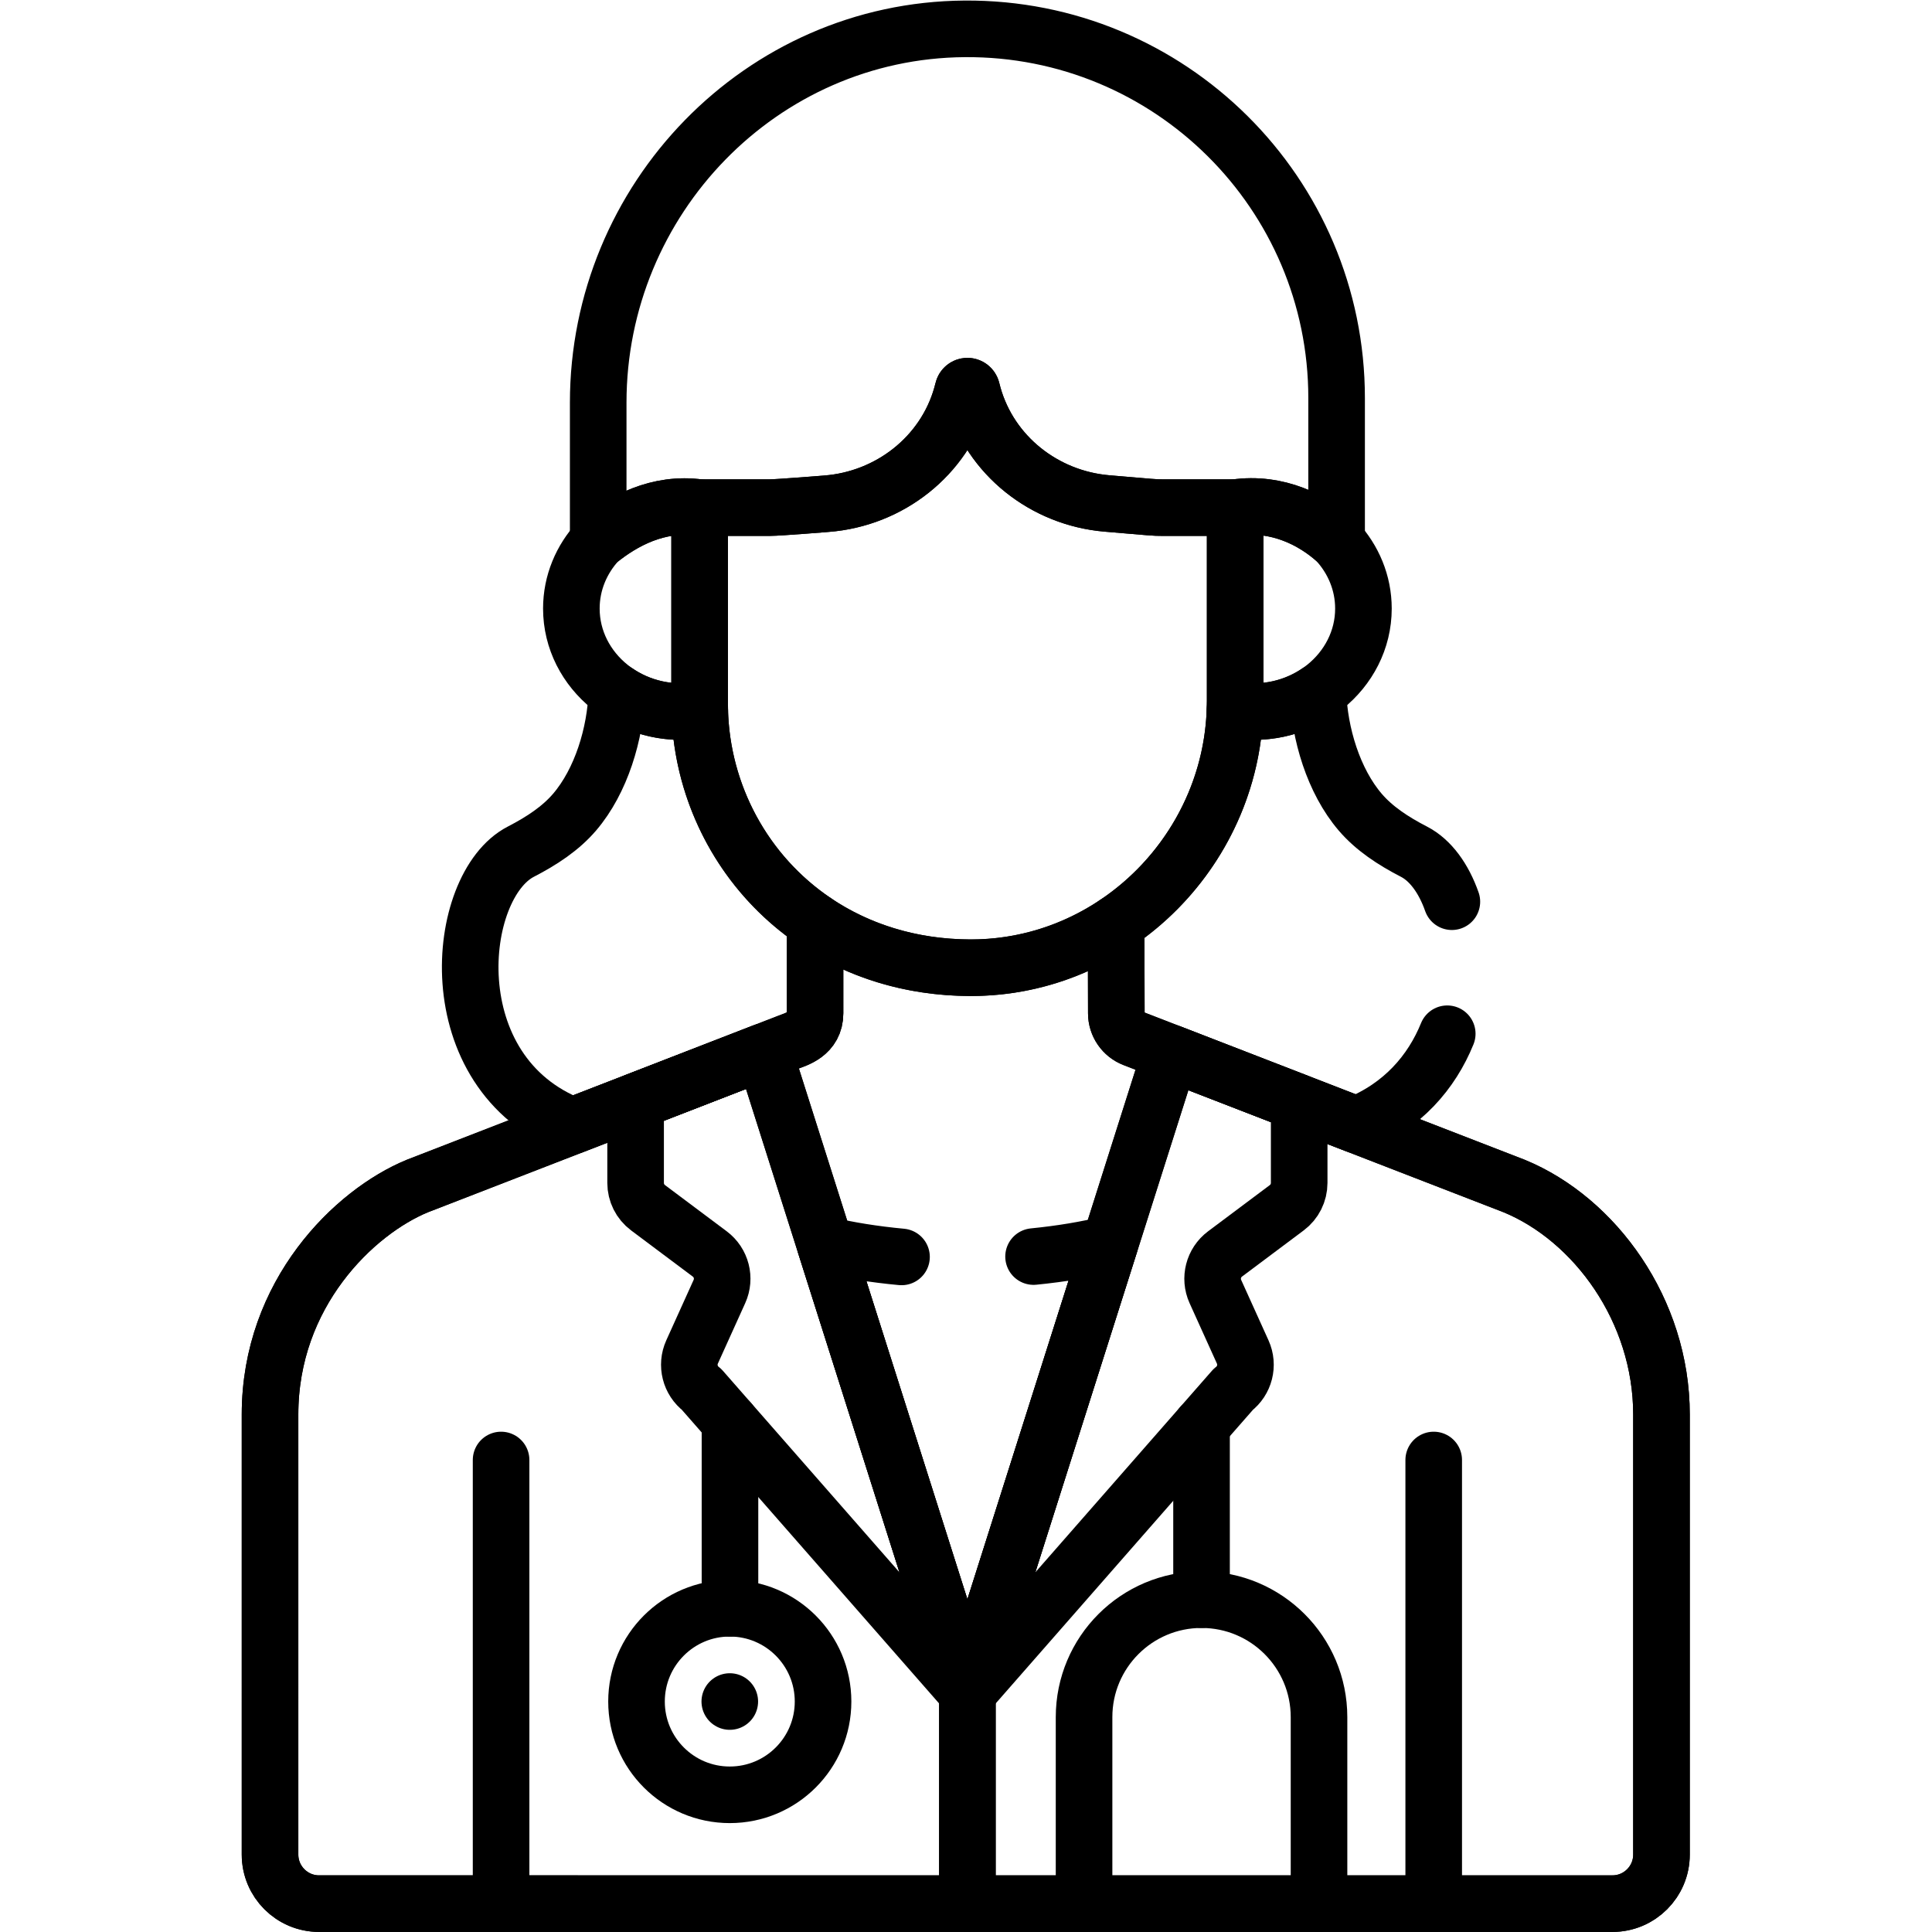
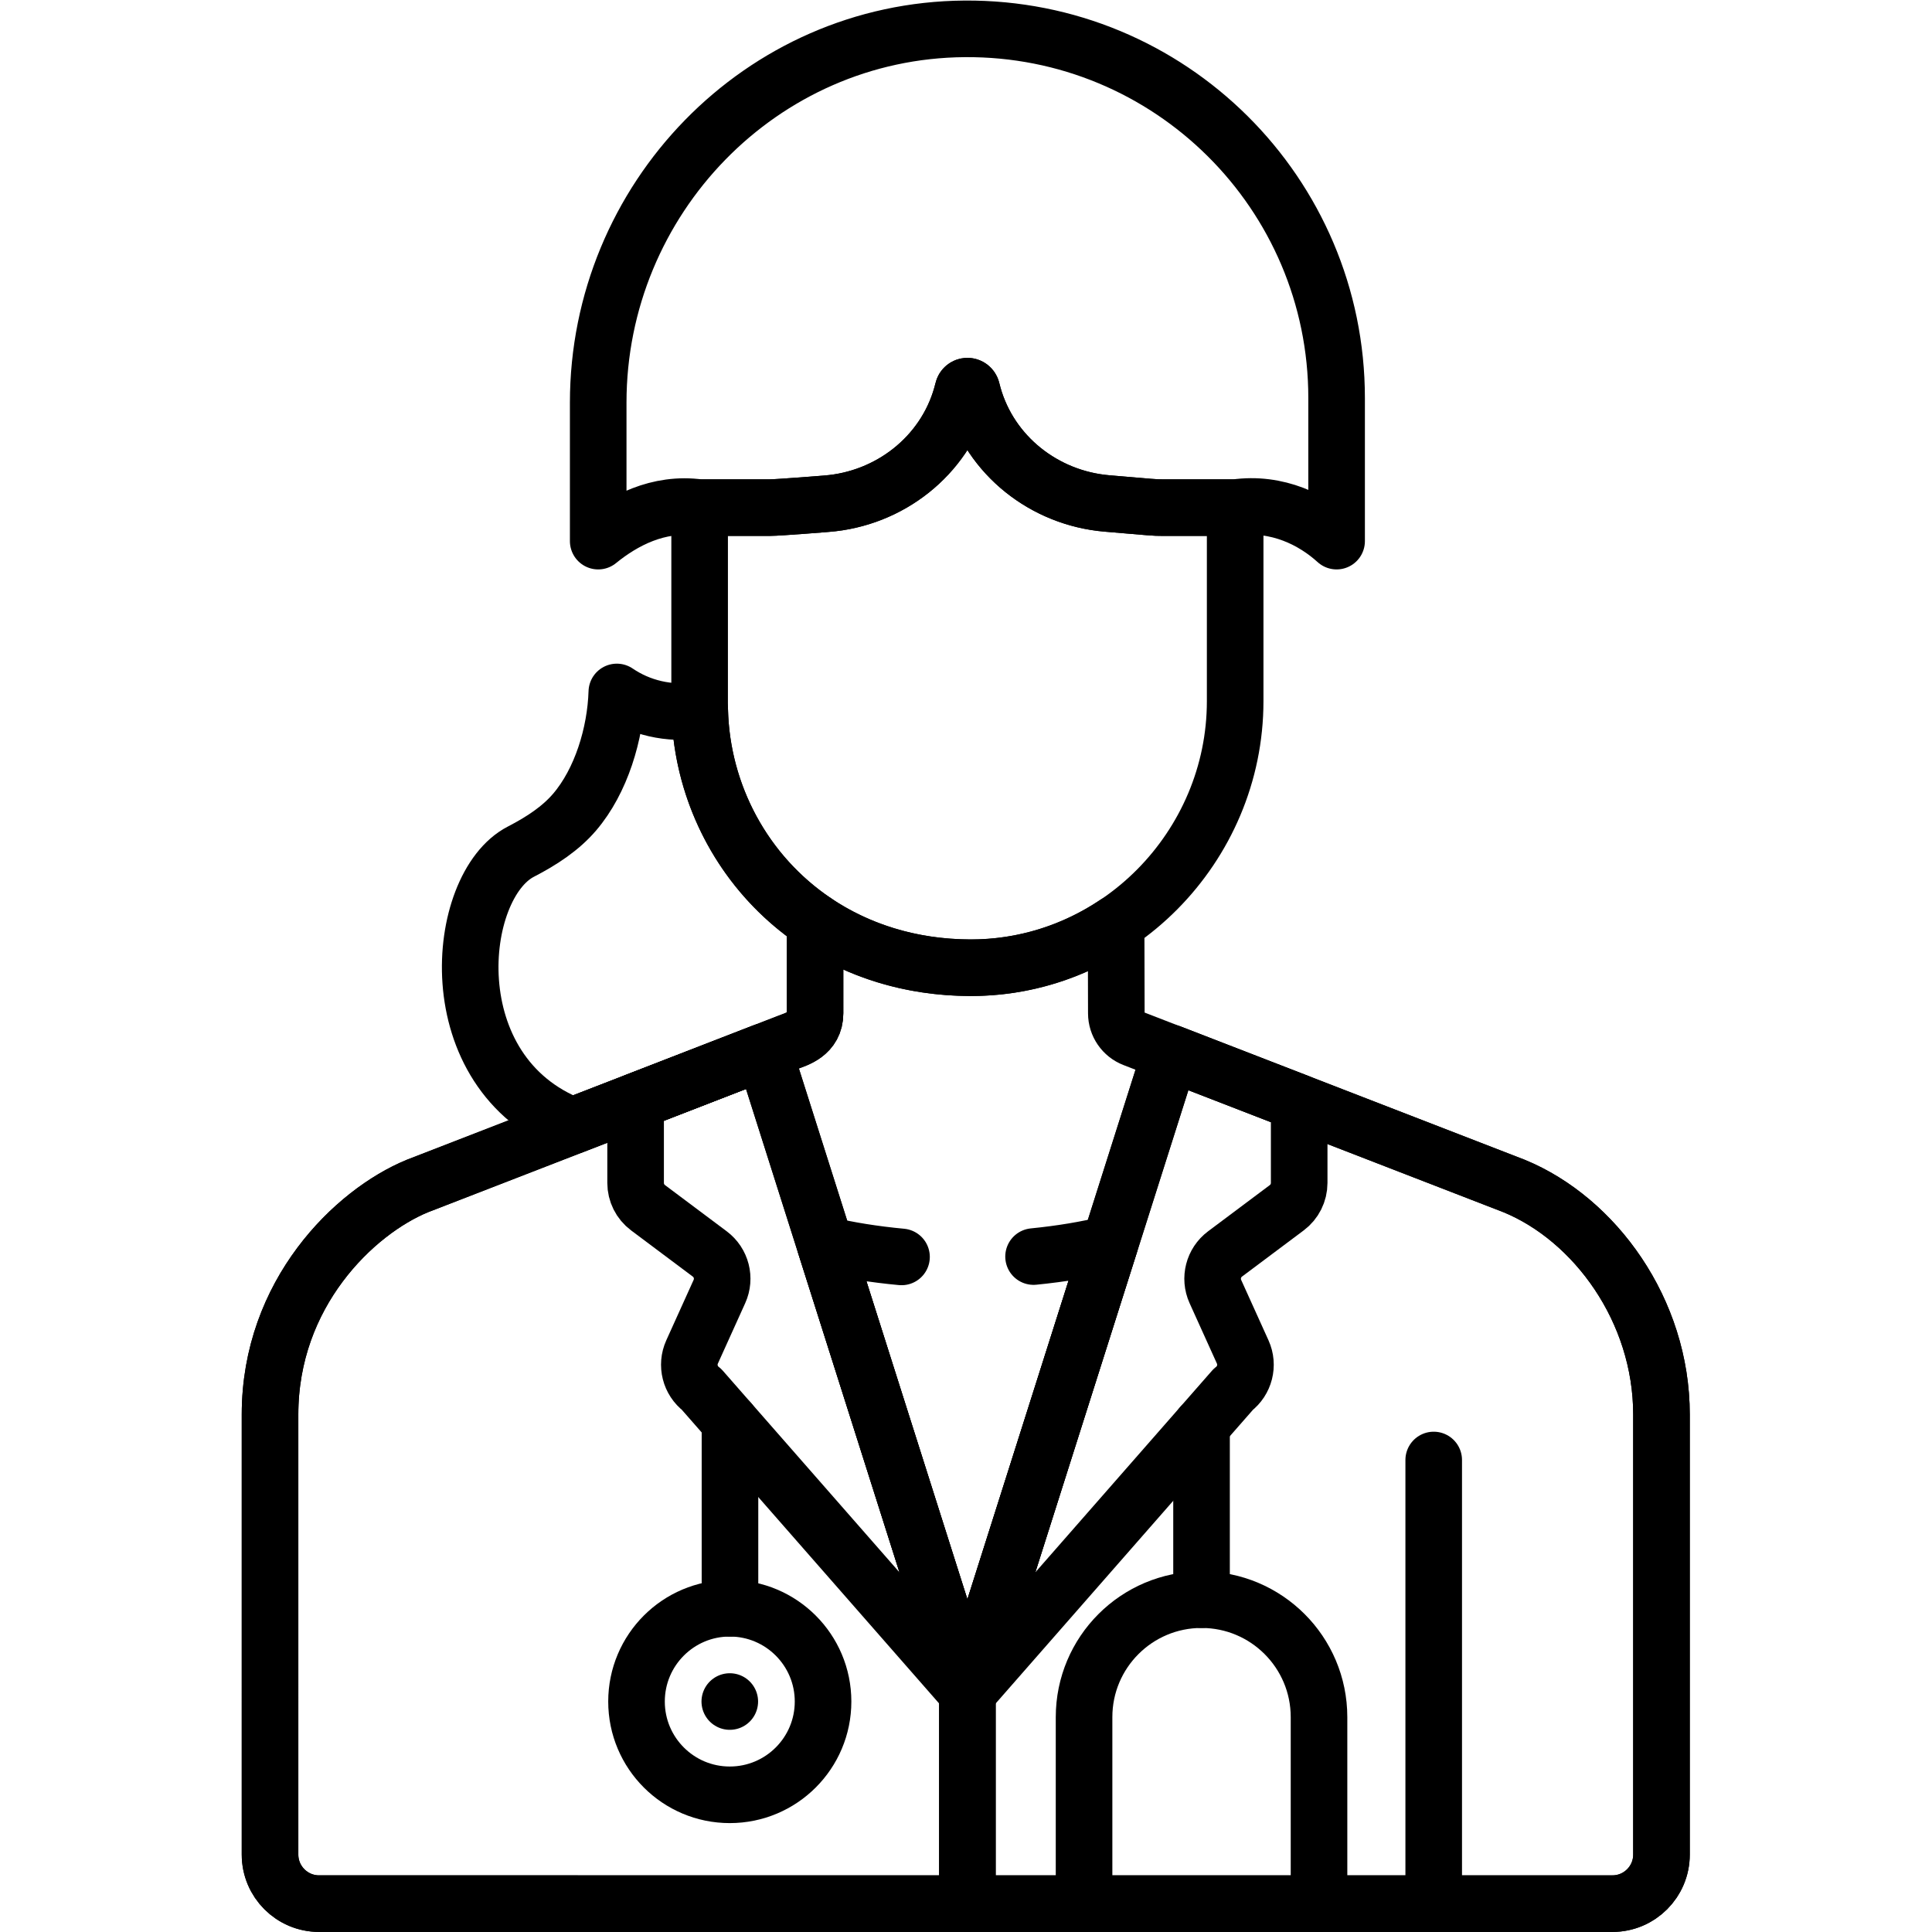
<svg xmlns="http://www.w3.org/2000/svg" version="1.1" id="svg597" xml:space="preserve" width="682.667" height="682.667" viewBox="0 0 682.667 682.667">
  <defs id="defs601">
    <clipPath clipPathUnits="userSpaceOnUse" id="clipPath611">
      <path d="M 0,512 H 512 V 0 H 0 Z" id="path609" />
    </clipPath>
  </defs>
  <g id="g603" transform="matrix(1.333,0,0,-1.333,0,682.667)">
    <g id="g605">
      <g id="g607" clip-path="url(#clipPath611)">
        <g id="g613" transform="translate(255.703,504.481)">
          <path d="m 0,0 c -53.965,-0.394 -97.134,-45.124 -97.134,-99.09 v -36.704 c 6.583,5.355 15.877,10.412 26.848,8.882 h 0.038 18.558 c 2.421,0 16.034,1.109 15.034,1.032 16.722,1.28 31.255,12.595 35.83,28.73 0.142,0.501 0.275,1.005 0.399,1.514 0.131,0.54 0.604,0.925 1.16,0.925 0.557,0 1.03,-0.385 1.161,-0.925 0.122,-0.503 0.253,-1.002 0.393,-1.497 4.53,-16 18.873,-27.272 35.442,-28.677 12.328,-1.045 12.495,-1.102 14.719,-1.102 h 19.262 0.039 c 11.178,1.594 20.709,-3.299 26.851,-8.882 v 37.93 C 98.6,-43.57 54.39,0.397 0,0 Z" style="fill:none;stroke:#000000;stroke-width:15;stroke-linecap:round;stroke-linejoin:round;stroke-miterlimit:10;stroke-dasharray:none;stroke-opacity:1" id="path615" />
        </g>
        <g id="g617" transform="translate(185.456,325.574)">
-           <path d="m 0,0 v 51.996 h -0.039 c -10.962,1.528 -20.251,-3.519 -26.832,-8.87 -4.433,-4.791 -7.13,-11.041 -7.13,-17.885 0,-16.644 15.932,-29.774 34.042,-26.928 C 0.027,-1.125 0,-0.564 0,0 Z" style="fill:none;stroke:#000000;stroke-width:15;stroke-linecap:round;stroke-linejoin:round;stroke-miterlimit:10;stroke-dasharray:none;stroke-opacity:1" id="path619" />
-         </g>
+           </g>
        <g id="g621" transform="translate(354.266,368.72)">
-           <path d="m 0,0 c -6.144,5.569 -15.658,10.44 -26.814,8.85 h -0.039 v -51.308 c 0,-0.794 -0.034,-1.583 -0.061,-2.372 18.118,-2.858 34.062,10.274 34.062,26.925 C 7.148,-11.051 4.443,-4.793 0,0 Z" style="fill:none;stroke:#000000;stroke-width:15;stroke-linecap:round;stroke-linejoin:round;stroke-miterlimit:10;stroke-dasharray:none;stroke-opacity:1" id="path623" />
-         </g>
+           </g>
        <g id="g625" transform="translate(151.801,213.702)">
          <path d="m 0,0 c 33.491,12.983 25.851,10.021 57.217,22.182 h 0.001 c 1.993,0.773 7.027,2.089 7.027,7.669 L 64.244,54.14 C 45.49,66.791 34.223,87.799 33.682,110.183 25.481,108.898 17.733,110.896 11.704,115.005 11.36,103.972 7.571,91.403 0.508,83.146 -3.165,78.852 -8.131,75.558 -13.734,72.669 -31.323,63.6 -36.158,13.977 0,0 Z" style="fill:none;stroke:#000000;stroke-width:15;stroke-linecap:round;stroke-linejoin:round;stroke-miterlimit:10;stroke-dasharray:none;stroke-opacity:1" id="path627" />
        </g>
        <g id="g629" transform="translate(401.384,197.735)">
          <path d="m 0,0 -100.859,39.061 c -2.766,1.069 -4.605,3.731 -4.613,6.712 l -0.057,23.876 c -11.116,-7.46 -24.422,-11.825 -38.693,-11.777 -15.939,0.053 -29.871,4.638 -41.117,12.224 l 0.001,-24.279 c 0,-5.524 -4.927,-6.855 -7.028,-7.669 L -290.767,0 c -16.689,-6.869 -39.036,-28.479 -39.036,-60.549 v -116.662 c 0,-7.185 5.824,-13.009 13.008,-13.009 H 26.027 c 7.185,0 13.009,5.824 13.009,13.009 V -60.549 C 39.036,-32.931 21.354,-8.789 0,0 Z" style="fill:none;stroke:#000000;stroke-width:15;stroke-linecap:round;stroke-linejoin:round;stroke-miterlimit:10;stroke-dasharray:none;stroke-opacity:1" id="path631" />
        </g>
        <g id="g633" transform="translate(308.151,377.569)">
          <path d="m 0,0 c -2.224,0 -2.391,0.057 -14.719,1.103 -16.569,1.404 -30.912,12.676 -35.442,28.676 -0.14,0.495 -0.271,0.994 -0.393,1.497 -0.131,0.54 -0.604,0.925 -1.16,0.925 -0.556,0 -1.03,-0.385 -1.161,-0.925 -0.123,-0.509 -0.256,-1.014 -0.398,-1.515 C -57.849,13.627 -72.382,2.312 -89.104,1.032 -88.103,1.108 -101.717,0 -104.137,0 h -18.558 v -51.996 c 0,-36.476 28.513,-69.821 71.707,-69.966 38.637,-0.13 70.25,32.018 70.25,70.655 V 0 Z" style="fill:none;stroke:#000000;stroke-width:15;stroke-linecap:round;stroke-linejoin:round;stroke-miterlimit:10;stroke-dasharray:none;stroke-opacity:1" id="path635" />
        </g>
        <g id="g637" transform="translate(440.42,20.524)">
          <path d="m 0,0 v 116.663 c 0,27.618 -17.682,51.76 -39.036,60.548 L -130.141,212.495 -183.986,42.88 V -13.008 H -13.008 C -5.824,-13.008 0,-7.184 0,0 Z" style="fill:none;stroke:#000000;stroke-width:15;stroke-linecap:round;stroke-linejoin:round;stroke-miterlimit:10;stroke-dasharray:none;stroke-opacity:1" id="path639" />
        </g>
        <g id="g641" transform="translate(324.728,179.735)">
          <path d="m 0,0 16.365,12.251 c 2.071,1.551 3.29,3.987 3.29,6.575 V 40.075 L -14.449,53.283 -68.294,-116.332 2.163,-35.91 c 3.056,2.315 4.104,6.437 2.524,9.931 l -7.248,16.02 C -4.148,-6.45 -3.083,-2.309 0,0 Z" style="fill:none;stroke:#000000;stroke-width:15;stroke-linecap:round;stroke-linejoin:round;stroke-miterlimit:10;stroke-dasharray:none;stroke-opacity:1" id="path643" />
        </g>
        <g id="g645" transform="translate(256.434,63.404)">
          <path d="m 0,0 -53.95,169.947 -91.866,-35.615 c -16.69,-6.869 -39.037,-28.48 -39.037,-60.549 V -42.88 c 0,-7.184 5.824,-13.008 13.008,-13.008 l 171.845,0 z" style="fill:none;stroke:#000000;stroke-width:15;stroke-linecap:round;stroke-linejoin:round;stroke-miterlimit:10;stroke-dasharray:none;stroke-opacity:1" id="path647" />
        </g>
        <g id="g649" transform="translate(168.485,220.17)">
          <path d="m 0,0 v -21.609 c 0,-2.587 1.219,-5.023 3.291,-6.574 l 16.364,-12.252 c 3.084,-2.308 4.148,-6.449 2.561,-9.959 l -7.247,-16.02 c -1.581,-3.493 -0.533,-7.615 2.523,-9.93 l 70.457,-80.422 C 85.508,-149.079 37.672,1.608 33.999,13.181 Z" style="fill:none;stroke:#000000;stroke-width:15;stroke-linecap:round;stroke-linejoin:round;stroke-miterlimit:10;stroke-dasharray:none;stroke-opacity:1" id="path651" />
        </g>
        <g id="g653" transform="translate(132.826,125.117)">
-           <path d="M 0,0 V -117.602" style="fill:none;stroke:#000000;stroke-width:15;stroke-linecap:round;stroke-linejoin:round;stroke-miterlimit:10;stroke-dasharray:none;stroke-opacity:1" id="path655" />
-         </g>
+           </g>
        <g id="g657" transform="translate(380.043,125.117)">
          <path d="M 0,0 V -117.602" style="fill:none;stroke:#000000;stroke-width:15;stroke-linecap:round;stroke-linejoin:round;stroke-miterlimit:10;stroke-dasharray:none;stroke-opacity:1" id="path659" />
        </g>
        <g id="g661" transform="translate(193.5,85.784)">
          <path d="M 0,0 V 49.455" style="fill:none;stroke:#000000;stroke-width:15;stroke-linecap:round;stroke-linejoin:round;stroke-miterlimit:10;stroke-dasharray:none;stroke-opacity:1" id="path663" />
        </g>
        <g id="g665" transform="translate(318.5,134.248)">
          <path d="M 0,0 V -46.154" style="fill:none;stroke:#000000;stroke-width:15;stroke-linecap:round;stroke-linejoin:round;stroke-miterlimit:10;stroke-dasharray:none;stroke-opacity:1" id="path667" />
        </g>
        <g id="g669" transform="translate(287.359,7.516)">
          <path d="m 0,0 v 49.438 c 0,17.198 13.942,31.141 31.141,31.141 h 0.001 c 17.198,0 31.141,-13.943 31.141,-31.141 V 0" style="fill:none;stroke:#000000;stroke-width:15;stroke-linecap:round;stroke-linejoin:round;stroke-miterlimit:10;stroke-dasharray:none;stroke-opacity:1" id="path671" />
        </g>
        <g id="g673" transform="translate(218.174,61.092)">
          <path d="m 0,0 c 0,-13.655 -11.07,-24.725 -24.725,-24.725 -13.655,0 -24.724,11.07 -24.724,24.725 0,13.655 11.069,24.725 24.724,24.725 C -11.07,24.725 0,13.655 0,0 Z" style="fill:none;stroke:#000000;stroke-width:15;stroke-linecap:round;stroke-linejoin:round;stroke-miterlimit:10;stroke-dasharray:none;stroke-opacity:1" id="path675" />
        </g>
        <g id="g677" transform="translate(193.45,61.092)">
          <path d="M 0,0 V 0" style="fill:none;stroke:#000000;stroke-width:15;stroke-linecap:round;stroke-linejoin:round;stroke-miterlimit:10;stroke-dasharray:none;stroke-opacity:1" id="path679" />
        </g>
        <g id="g681" transform="translate(238.972,178.949)">
          <path d="M 0,0 C -7.312,0.682 -14.148,1.778 -20.245,3.236 -4.894,-45.123 15.876,-110.548 17.462,-115.545 L 55.245,3.472 C 49.17,1.965 42.333,0.821 35,0.094" style="fill:none;stroke:#000000;stroke-width:15;stroke-linecap:round;stroke-linejoin:round;stroke-miterlimit:10;stroke-dasharray:none;stroke-opacity:1" id="path683" />
        </g>
        <g id="g685" transform="translate(384.858,273.107)">
-           <path d="m 0,0 c -2.169,6.168 -5.648,10.991 -10.056,13.264 -5.603,2.889 -10.57,6.183 -14.243,10.477 -7.063,8.258 -10.852,20.826 -11.196,31.86 -6.034,-4.114 -13.791,-6.112 -22.001,-4.819 -0.787,-23.401 -13.15,-44.179 -31.508,-56.5 l 0.058,-23.88 c 0.008,-2.975 1.839,-5.639 4.613,-6.713 5.165,-2.001 43.647,-16.904 58.969,-22.837 12.306,4.938 20.023,14.01 24.137,24.148" style="fill:none;stroke:#000000;stroke-width:15;stroke-linecap:round;stroke-linejoin:round;stroke-miterlimit:10;stroke-dasharray:none;stroke-opacity:1" id="path687" />
-         </g>
+           </g>
      </g>
    </g>
  </g>
</svg>